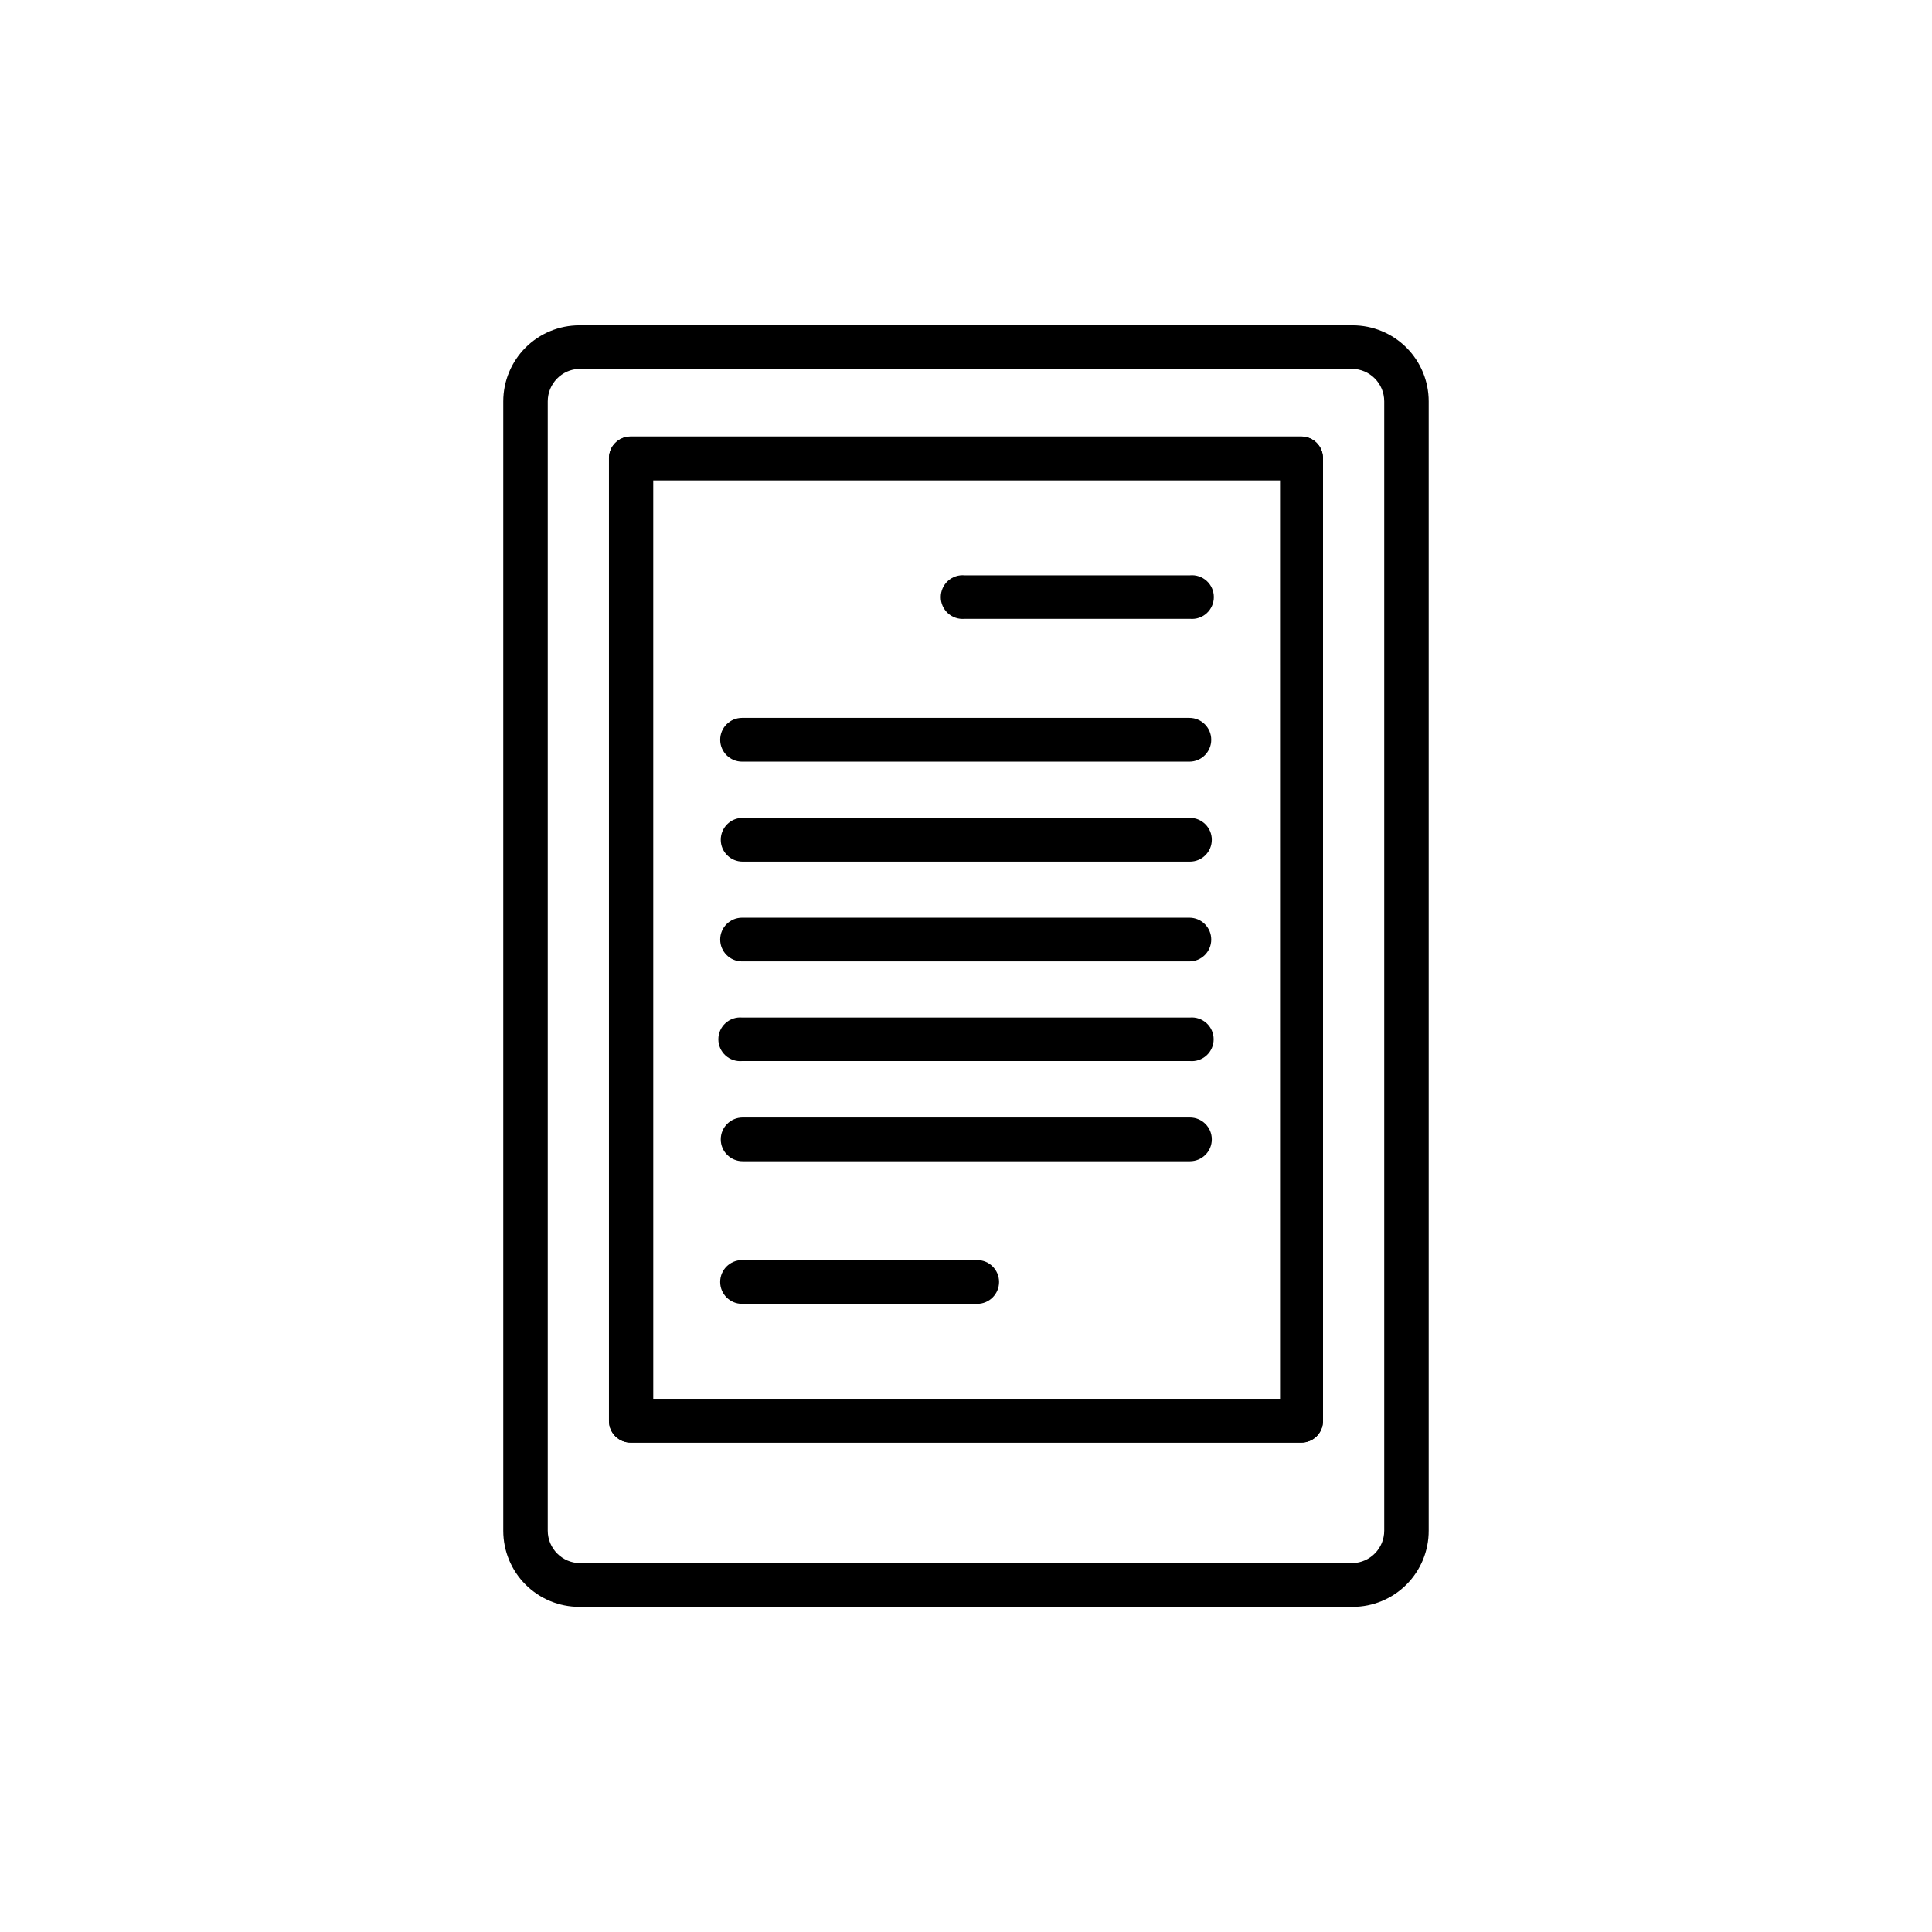
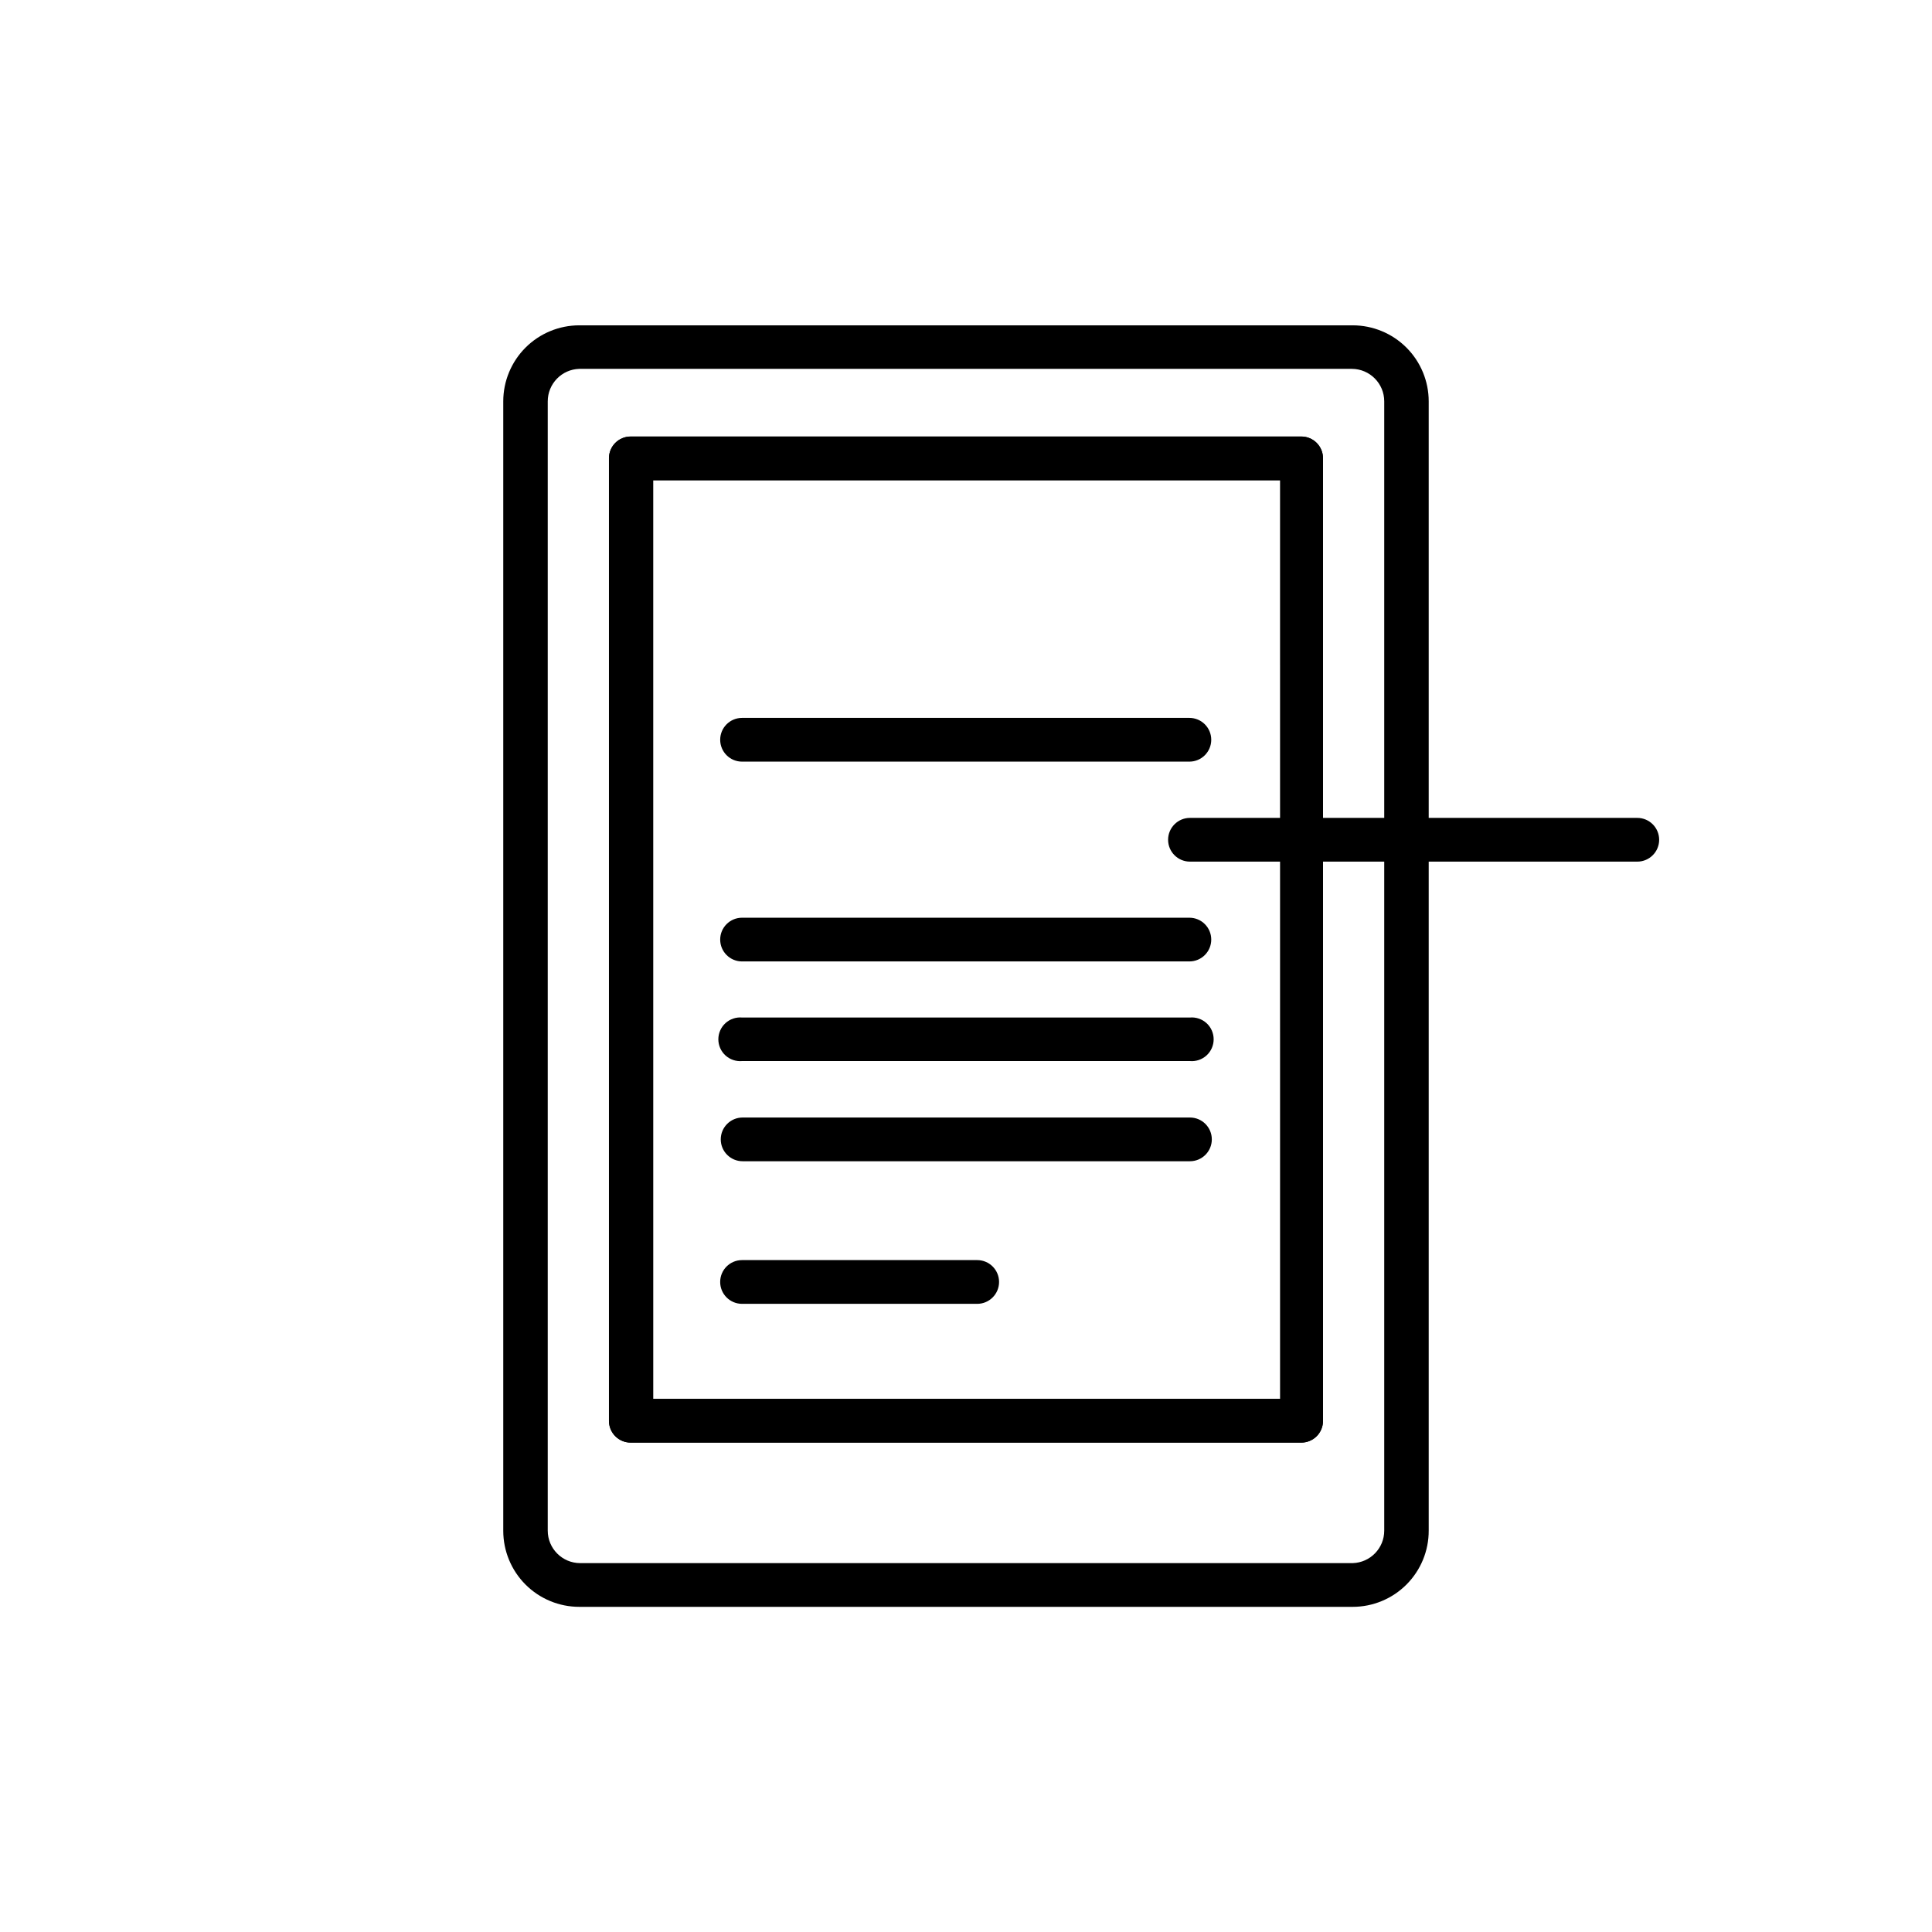
<svg xmlns="http://www.w3.org/2000/svg" fill="#000000" width="800px" height="800px" version="1.1" viewBox="144 144 512 512">
  <g>
    <path d="m502.47 569.83h-204.95c-5.344 0-10.469-2.121-14.25-5.902-3.777-3.777-5.902-8.906-5.902-14.25v-299.31c0-5.344 2.125-10.469 5.902-14.25 3.781-3.777 8.906-5.902 14.25-5.902h204.95c5.344 0 10.473 2.125 14.25 5.902 3.781 3.781 5.902 8.906 5.902 14.25v299.26c0.016 5.356-2.102 10.492-5.883 14.285-3.781 3.789-8.914 5.918-14.27 5.918zm-204.95-328.08c-4.66 0.137-8.363 3.957-8.363 8.617v299.26c0 4.738 3.828 8.59 8.566 8.617h204.75c4.66-0.137 8.367-3.953 8.363-8.617v-299.26c0-4.738-3.824-8.586-8.562-8.617zm191.45 284.55-177.8 0.004c-1.539 0.012-3.019-0.594-4.109-1.684s-1.695-2.57-1.684-4.113v-255.03c-0.012-1.539 0.594-3.019 1.684-4.109s2.57-1.695 4.109-1.684h177.64c1.539-0.012 3.023 0.594 4.113 1.684 1.086 1.09 1.695 2.57 1.68 4.109v255.03c0.016 1.543-0.594 3.023-1.68 4.113-1.09 1.09-2.574 1.695-4.113 1.684zm-171.85-11.586h166.26l-0.004-243.44h-166.26z" />
    <path d="m488.82 526.3h-177.64c-1.539 0.012-3.019-0.594-4.109-1.684s-1.695-2.57-1.684-4.113v-255.03c-0.012-1.539 0.594-3.019 1.684-4.109s2.57-1.695 4.109-1.684h177.64c1.539-0.012 3.023 0.594 4.113 1.684 1.086 1.09 1.695 2.57 1.68 4.109v255.03c0.016 1.543-0.594 3.023-1.68 4.113-1.09 1.09-2.574 1.695-4.113 1.684zm-171.85-11.586h166.26l-0.004-243.45h-166.26z" />
-     <path d="m459.35 372.34h-118.55c-3.199 0-5.793-2.594-5.793-5.793s2.594-5.797 5.793-5.797h118.55c3.199 0 5.793 2.598 5.793 5.797s-2.594 5.793-5.793 5.793z" />
+     <path d="m459.35 372.34c-3.199 0-5.793-2.594-5.793-5.793s2.594-5.797 5.793-5.797h118.55c3.199 0 5.793 2.598 5.793 5.797s-2.594 5.793-5.793 5.793z" />
    <path d="m459.2 398.79h-118.55c-3.199 0-5.793-2.594-5.793-5.793 0-3.199 2.594-5.793 5.793-5.793h118.55c3.199 0 5.793 2.594 5.793 5.793 0 3.199-2.594 5.793-5.793 5.793z" />
-     <path d="m459.35 308h-59.703c-1.621 0.152-3.234-0.387-4.441-1.484-1.203-1.102-1.891-2.656-1.891-4.285s0.688-3.188 1.891-4.285c1.207-1.098 2.82-1.637 4.441-1.484h59.703c1.621-0.152 3.234 0.387 4.441 1.484 1.203 1.098 1.891 2.656 1.891 4.285s-0.688 3.184-1.891 4.285c-1.207 1.098-2.82 1.637-4.441 1.484z" />
    <path d="m459.2 345.84h-118.55c-3.199 0-5.793-2.594-5.793-5.793 0-3.203 2.594-5.797 5.793-5.797h118.55c3.199 0 5.793 2.594 5.793 5.797 0 3.199-2.594 5.793-5.793 5.793z" />
    <path d="m459.35 451.74h-118.55c-3.199 0-5.793-2.594-5.793-5.793 0-3.199 2.594-5.793 5.793-5.793h118.55c3.199 0 5.793 2.594 5.793 5.793 0 3.199-2.594 5.793-5.793 5.793z" />
    <path d="m402.97 489.53h-62.324c-3.199 0-5.793-2.598-5.793-5.797s2.594-5.793 5.793-5.793h62.324c3.199 0 5.793 2.594 5.793 5.793s-2.594 5.797-5.793 5.797z" />
    <path d="m459.3 425.19h-118.6c-1.621 0.152-3.234-0.387-4.441-1.484-1.203-1.098-1.891-2.652-1.891-4.281 0-1.633 0.688-3.188 1.891-4.285 1.207-1.098 2.82-1.637 4.441-1.484h118.6c1.625-0.152 3.234 0.387 4.441 1.484 1.207 1.098 1.891 2.652 1.891 4.285 0 1.629-0.684 3.184-1.891 4.281s-2.816 1.637-4.441 1.484z" />
  </g>
</svg>